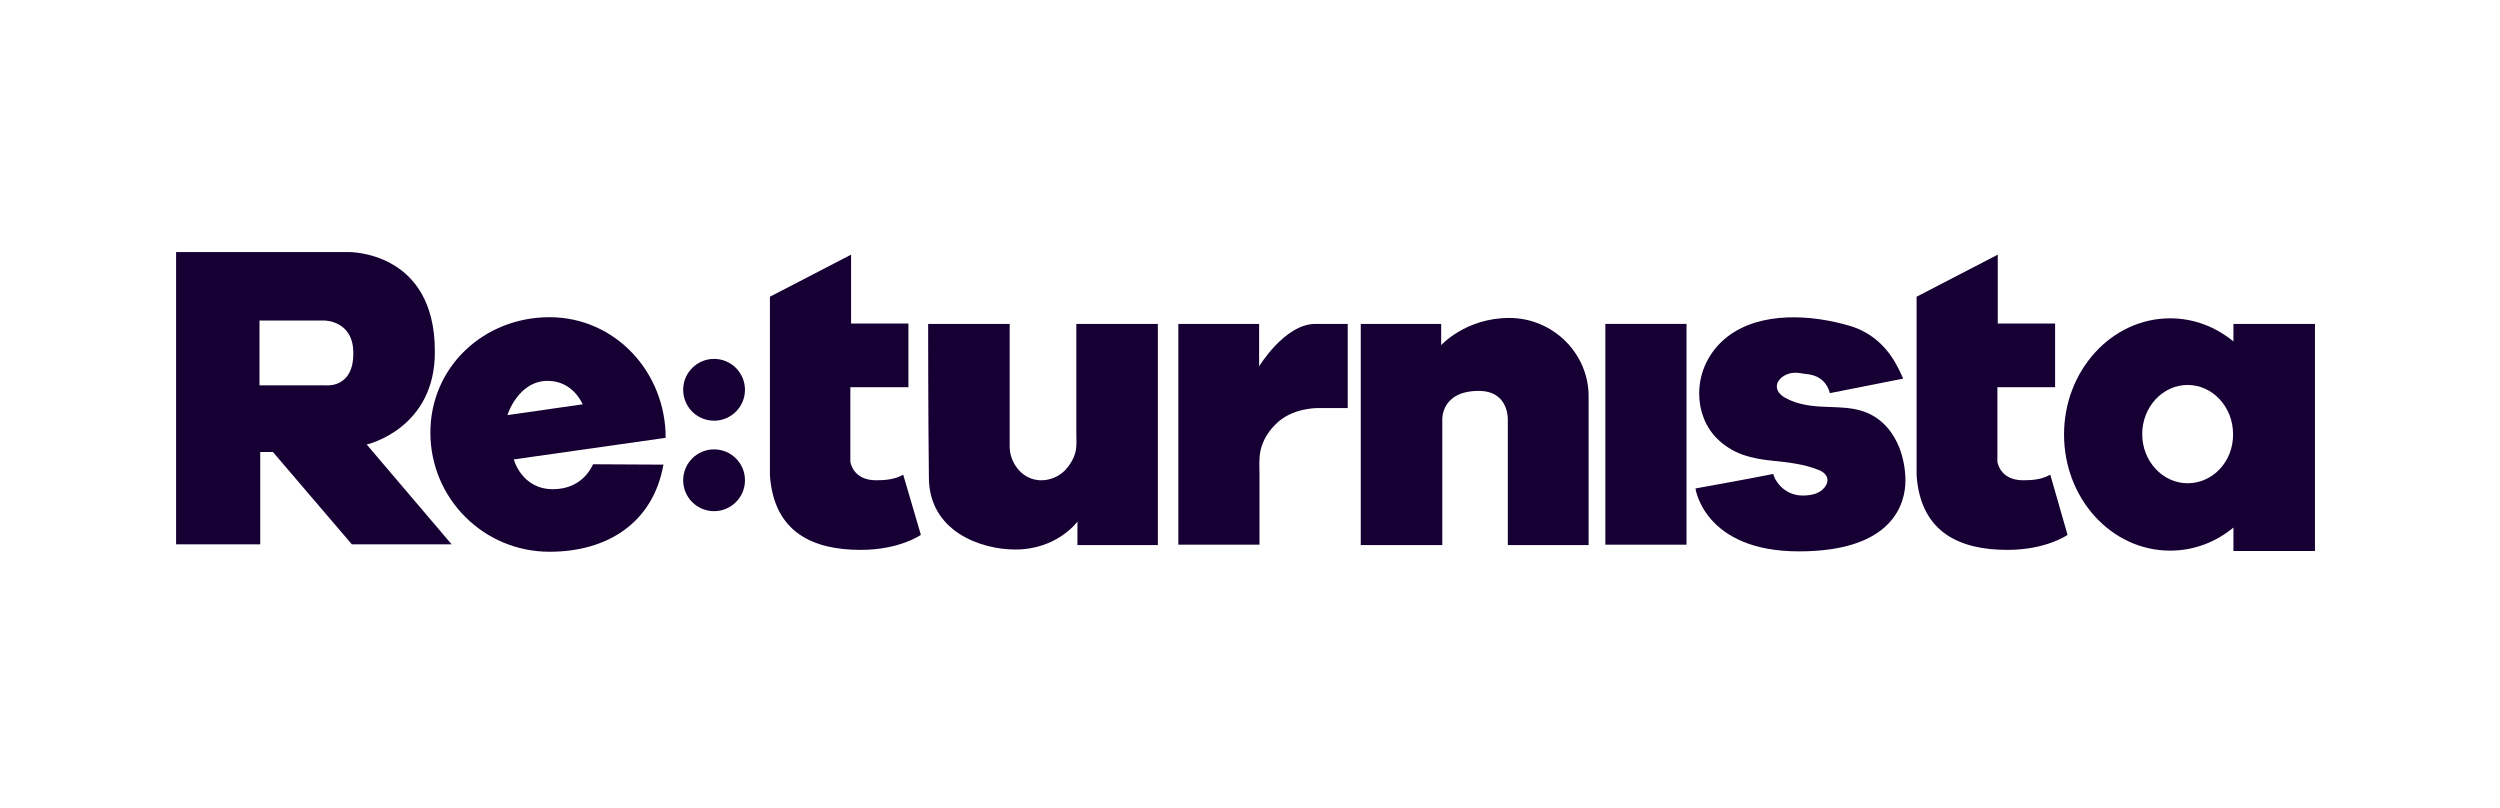
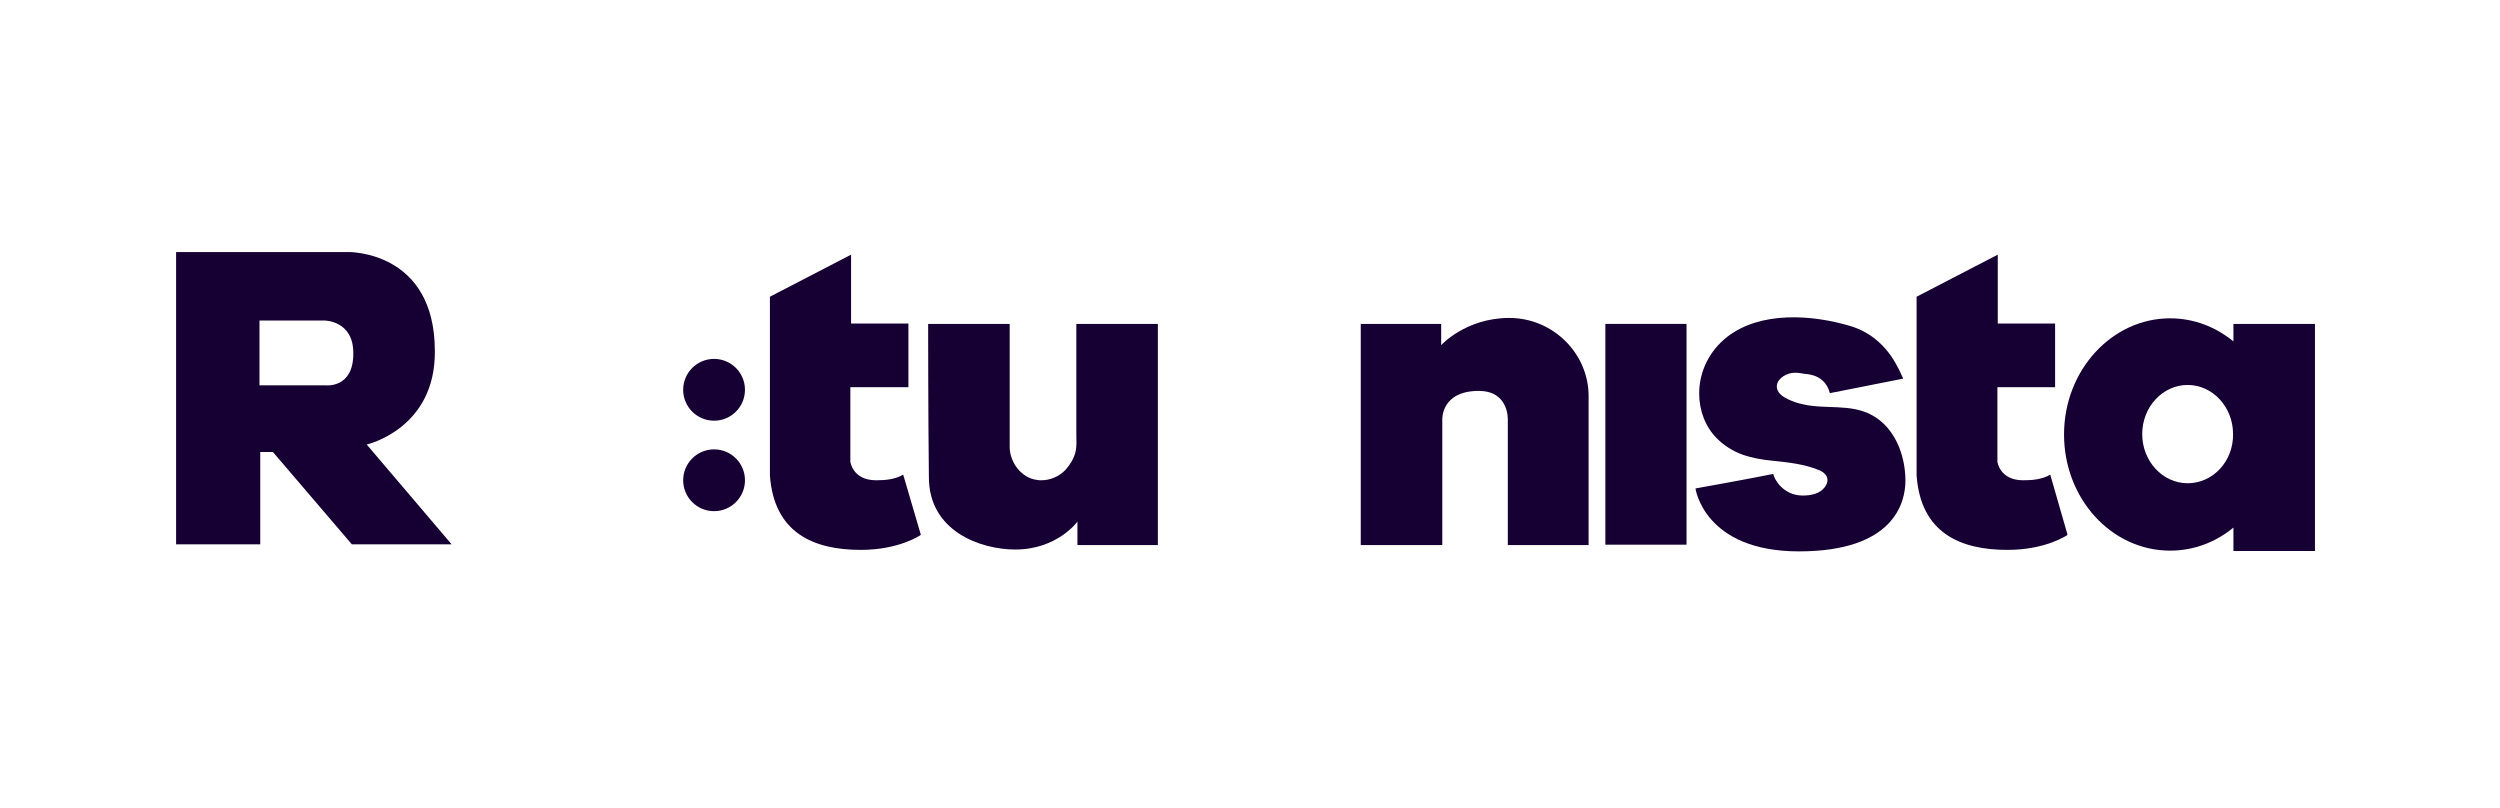
<svg xmlns="http://www.w3.org/2000/svg" version="1.1" id="Layer_1" x="0px" y="0px" viewBox="0 0 671.5 217.1" style="enable-background:new 0 0 671.5 217.1;" xml:space="preserve">
  <style type="text/css">
	.st0{fill:#160033;}
</style>
  <circle class="st0" cx="191.8" cy="104.7" r="8.3" />
  <circle class="st0" cx="191.8" cy="129" r="8.3" />
  <path class="st0" d="M249.3,87c0,0,21.9,0,21.9,0c0,1.5,0,3,0,4.6c0,3.4,0,6.9,0,10.3c0,3.7,0,7.4,0,11.2c0,2.4,0,4.8,0,7.1  c0.1,4.1,3.2,8.2,7.3,8.7c0.4,0.1,0.8,0.1,1.2,0.1c2.4,0,4.7-1,6.4-2.7c1.2-1.3,2.2-2.9,2.7-4.6c0.5-1.8,0.3-3.5,0.3-5.4  c0-1.6,0-3.3,0-4.9c0-4,0-7.9,0-11.9c0-3.3,0-6.6,0-9.8c0-0.9,0-1.8,0-2.7c0,0,21.9,0,21.9,0v59.4h-21.6v-6.3c0,0-5.4,7.5-16.7,7.5  c-9.3,0-23.2-4.9-23.2-19.4C249.3,111.9,249.3,87,249.3,87z" />
-   <path class="st0" d="M316.6,87h21.6v11.4c0,0,6.9-11.4,15.1-11.4c8.1,0,8.7,0,8.7,0v22.6h-7.8c0,0-7.3-0.2-11.7,4.5  c-1.9,1.9-3.3,4.2-3.9,6.8c-0.5,2.2-0.3,4.5-0.3,6.7c0,1.9,0,3.8,0,5.7c0,2.1,0,4.1,0,6.2c0,1.6,0,3.3,0,4.9c0,0.6,0,1.3,0,1.9  h-21.8V87z" />
  <path class="st0" d="M365.5,87h21.6v5.7c0,0,6.6-7.3,18.3-7.3c11.7,0,21.3,9.5,21.3,21s0,40,0,40H405v-33.6c0,0,0.4-7.8-7.8-7.8  c-10.2,0-9.8,7.7-9.8,7.7v33.7h-21.9V87z" />
  <rect x="431.2" y="87" class="st0" width="21.8" height="59.3" />
  <path class="st0" d="M491.5,105.6c0,0,19.7-3.9,19.7-3.9c0,0-1.4-3.1-1.6-3.3c-2.6-5.1-6.9-9.1-12.5-10.8  c-10.3-3.1-24.2-4.1-33.2,2.9c-4.7,3.7-7.5,9.2-7.5,15.2c0,4.5,1.6,8.9,4.8,12.1c1.9,1.9,4.3,3.4,6.8,4.3c2.8,1,5.5,1.4,8.5,1.7  c4,0.4,8.2,0.9,11.9,2.4c2.2,0.8,3.3,2.6,1.7,4.7c-1.4,1.8-3.8,2.2-5.9,2.2c-5.3,0-7.7-4.5-7.9-5.8c-6.9,1.4-20.9,3.9-20.9,3.9  s2.3,16.9,27.8,16.9c25.5,0,28.6-13.1,28.6-19c0-3.1-0.6-6.2-1.7-9c-1.5-3.7-4-6.9-7.5-8.7c-5.7-3-12.2-1.4-18.3-2.8  c-1.4-0.3-2.7-0.7-3.9-1.3c-1.3-0.6-2.8-1.5-3.1-3c-0.4-2.2,2-3.8,3.9-4.1c1.1-0.2,2.3,0,3.4,0.2  C488.1,100.6,490.6,102.2,491.5,105.6z" />
  <path class="st0" d="M599.9,86.9v4.8c-4.8-3.9-10.6-6.2-17-6.2c-15.7,0-28.5,14-28.5,31.2c0,17.2,12.7,31.2,28.5,31.2  c6.4,0,12.3-2.3,17-6.2v6.3h21.9v-61H599.9z M587.6,129.8c-6.7,0-12.2-5.9-12.2-13.2c0-7.3,5.5-13.2,12.2-13.2  c6.7,0,12.2,5.9,12.2,13.2C599.9,123.9,594.4,129.8,587.6,129.8z" />
  <path class="st0" d="M98.5,119.4c0,0,18.5-4.2,18.3-25.1c0-27-23.2-26.6-23.2-26.6H47.3v78.5h22.6v-24.8h3.4l21.2,24.8h26.8  L98.5,119.4z M87.5,103.5H69.7V86.1h17.5c0,0,7.7,0,7.7,8.7C95,104.4,87.5,103.5,87.5,103.5z" />
-   <path class="st0" d="M148.5,131.4c-8.4,0-10.5-8-10.5-8l40.8-5.8c0-17.7-13.6-32.4-31.2-32.4s-32,13.3-32,31s14.3,32,32,32  c15.5,0,27.8-7.7,30.6-23.4l-18.9-0.1C159.2,124.7,156.9,131.4,148.5,131.4z M147.1,102.3c6.9,0,9.4,6.3,9.4,6.3l-20.2,2.9  C136.3,111.4,139.2,102.3,147.1,102.3z" />
  <path class="st0" d="M242.6,127.5C242.6,127.5,242.6,127.5,242.6,127.5c-2.3,1.3-4.8,1.5-7.3,1.5c-6.3,0-6.9-5-6.9-5v-20H244V86.9  h-15.4V68.4l-21.8,11.3c0,0,0,30.6,0,48c1.1,15.5,11.8,20,24.4,20c10.4,0,16.1-4,16.1-4c0,0,0-0.1,0-0.2L242.6,127.5z" />
  <path class="st0" d="M550.7,127.5C550.7,127.5,550.6,127.5,550.7,127.5c-2.3,1.3-4.8,1.5-7.3,1.5c-6.3,0-6.9-5-6.9-5v-20H552V86.9  h-15.4V68.4l-21.8,11.3c0,0,0,30.6,0,48c1.1,15.5,11.8,20,24.4,20c10.4,0,16.1-4,16.1-4c0,0,0-0.1,0-0.2L550.7,127.5z" />
</svg>